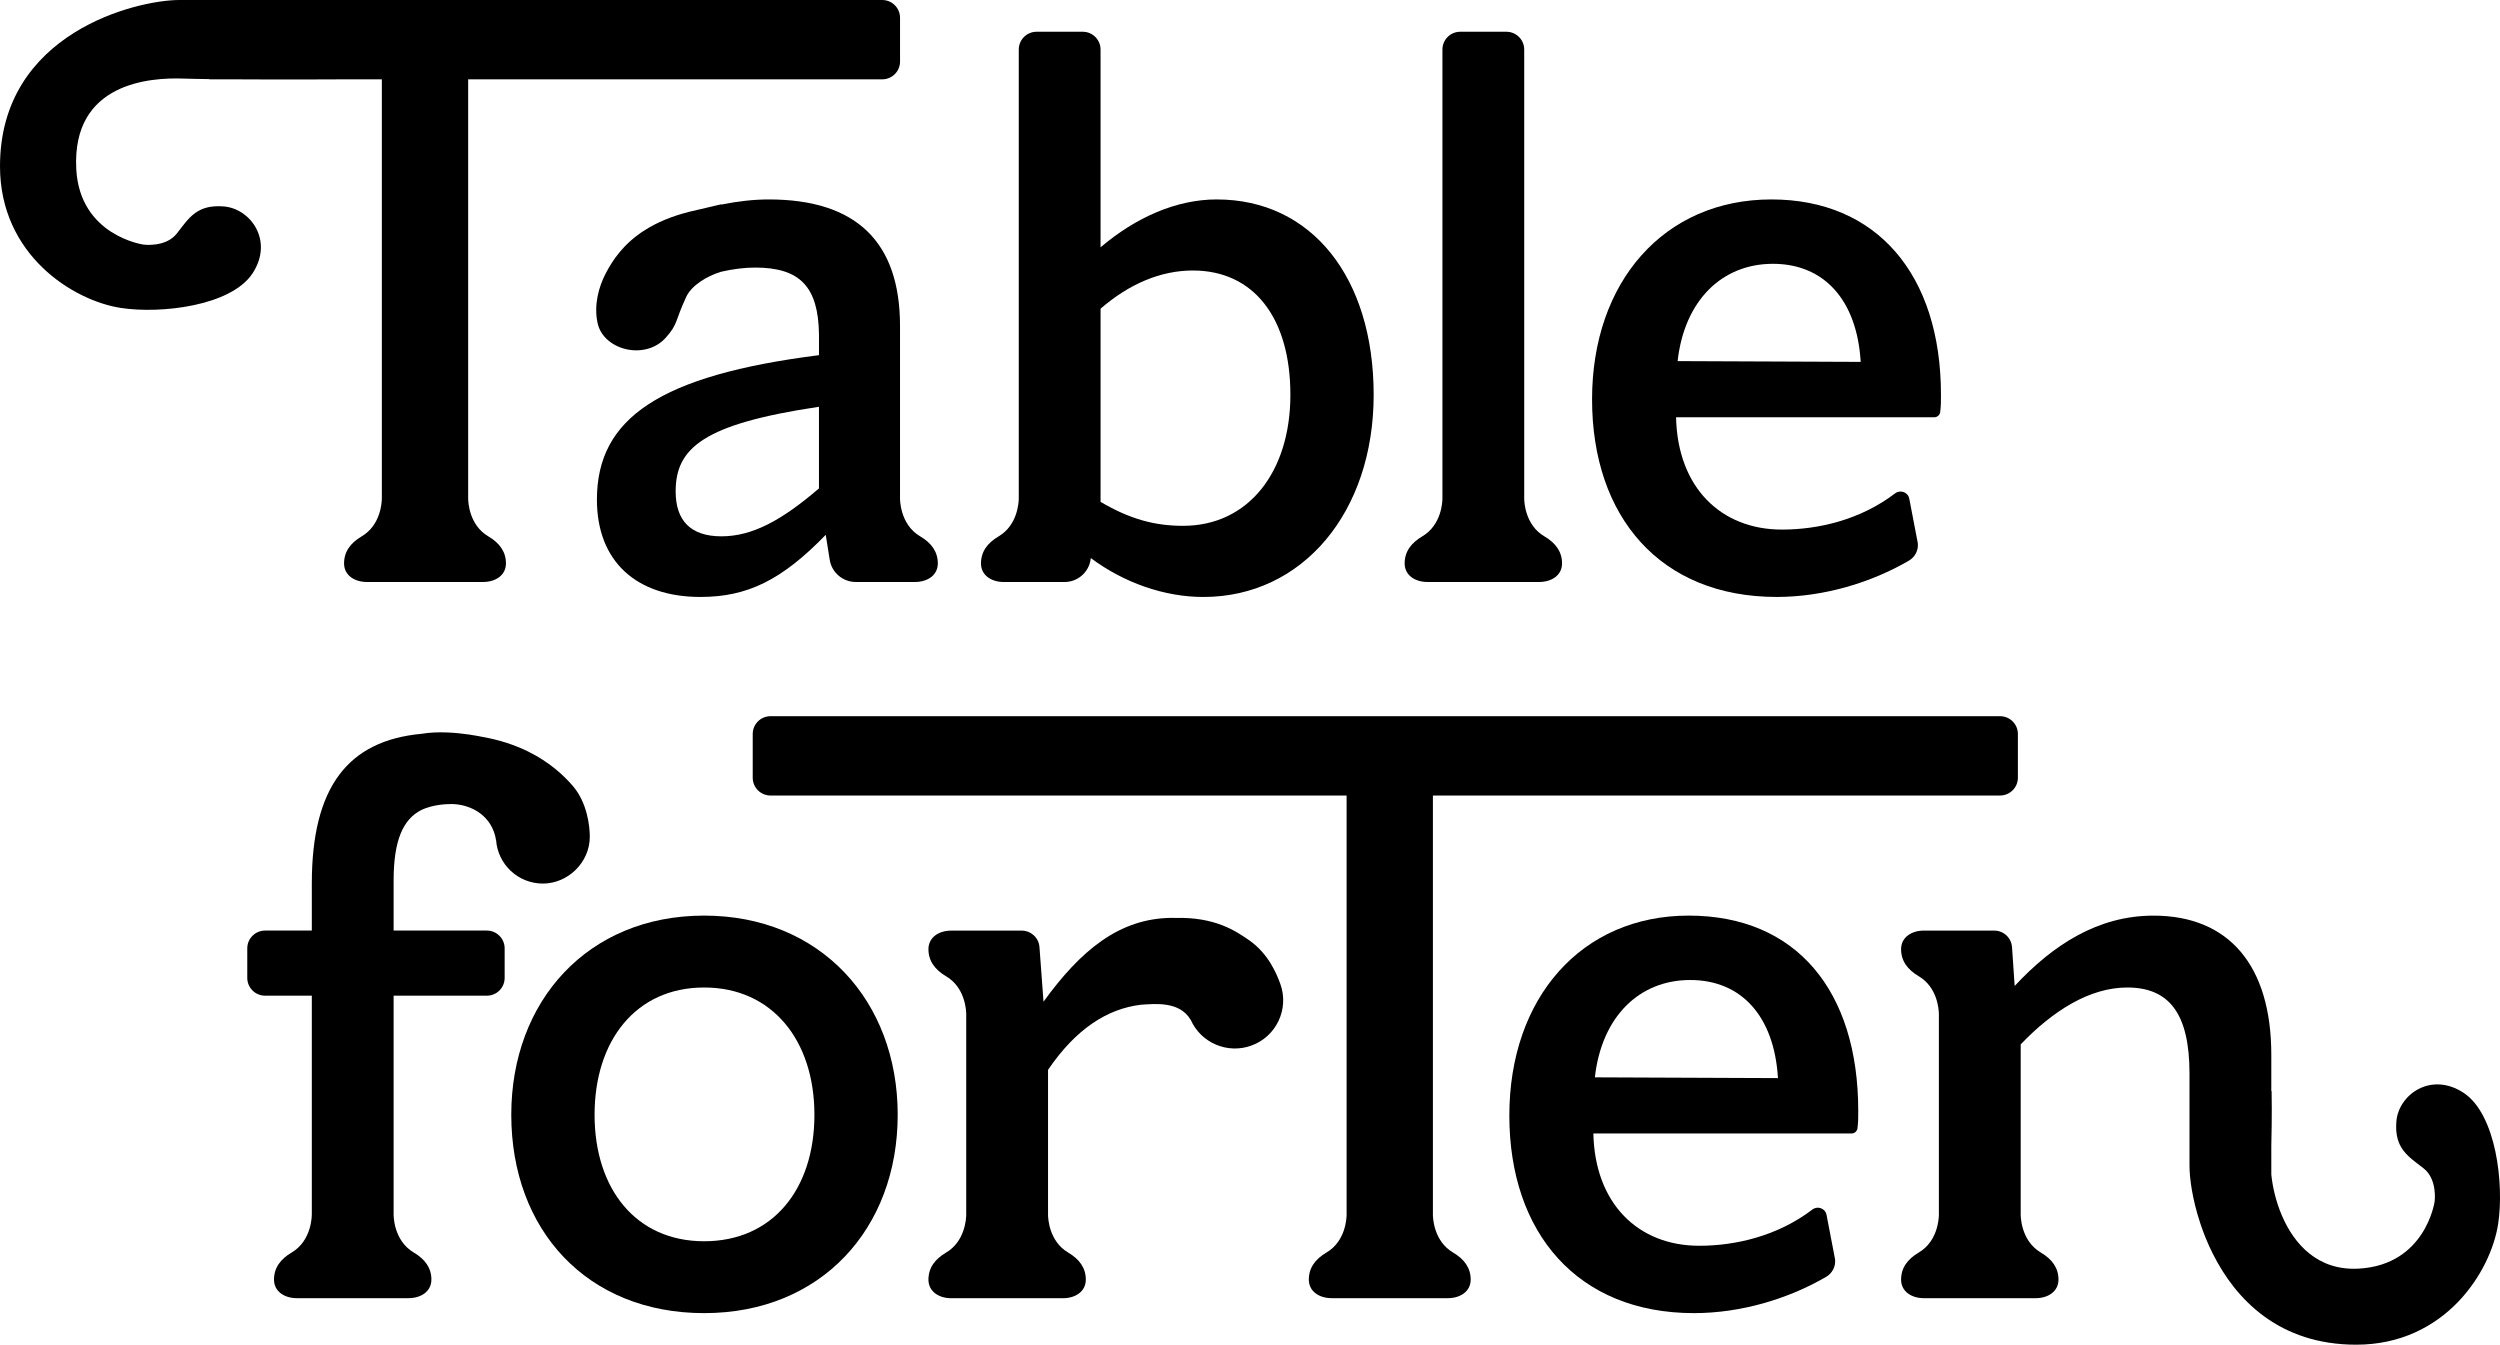
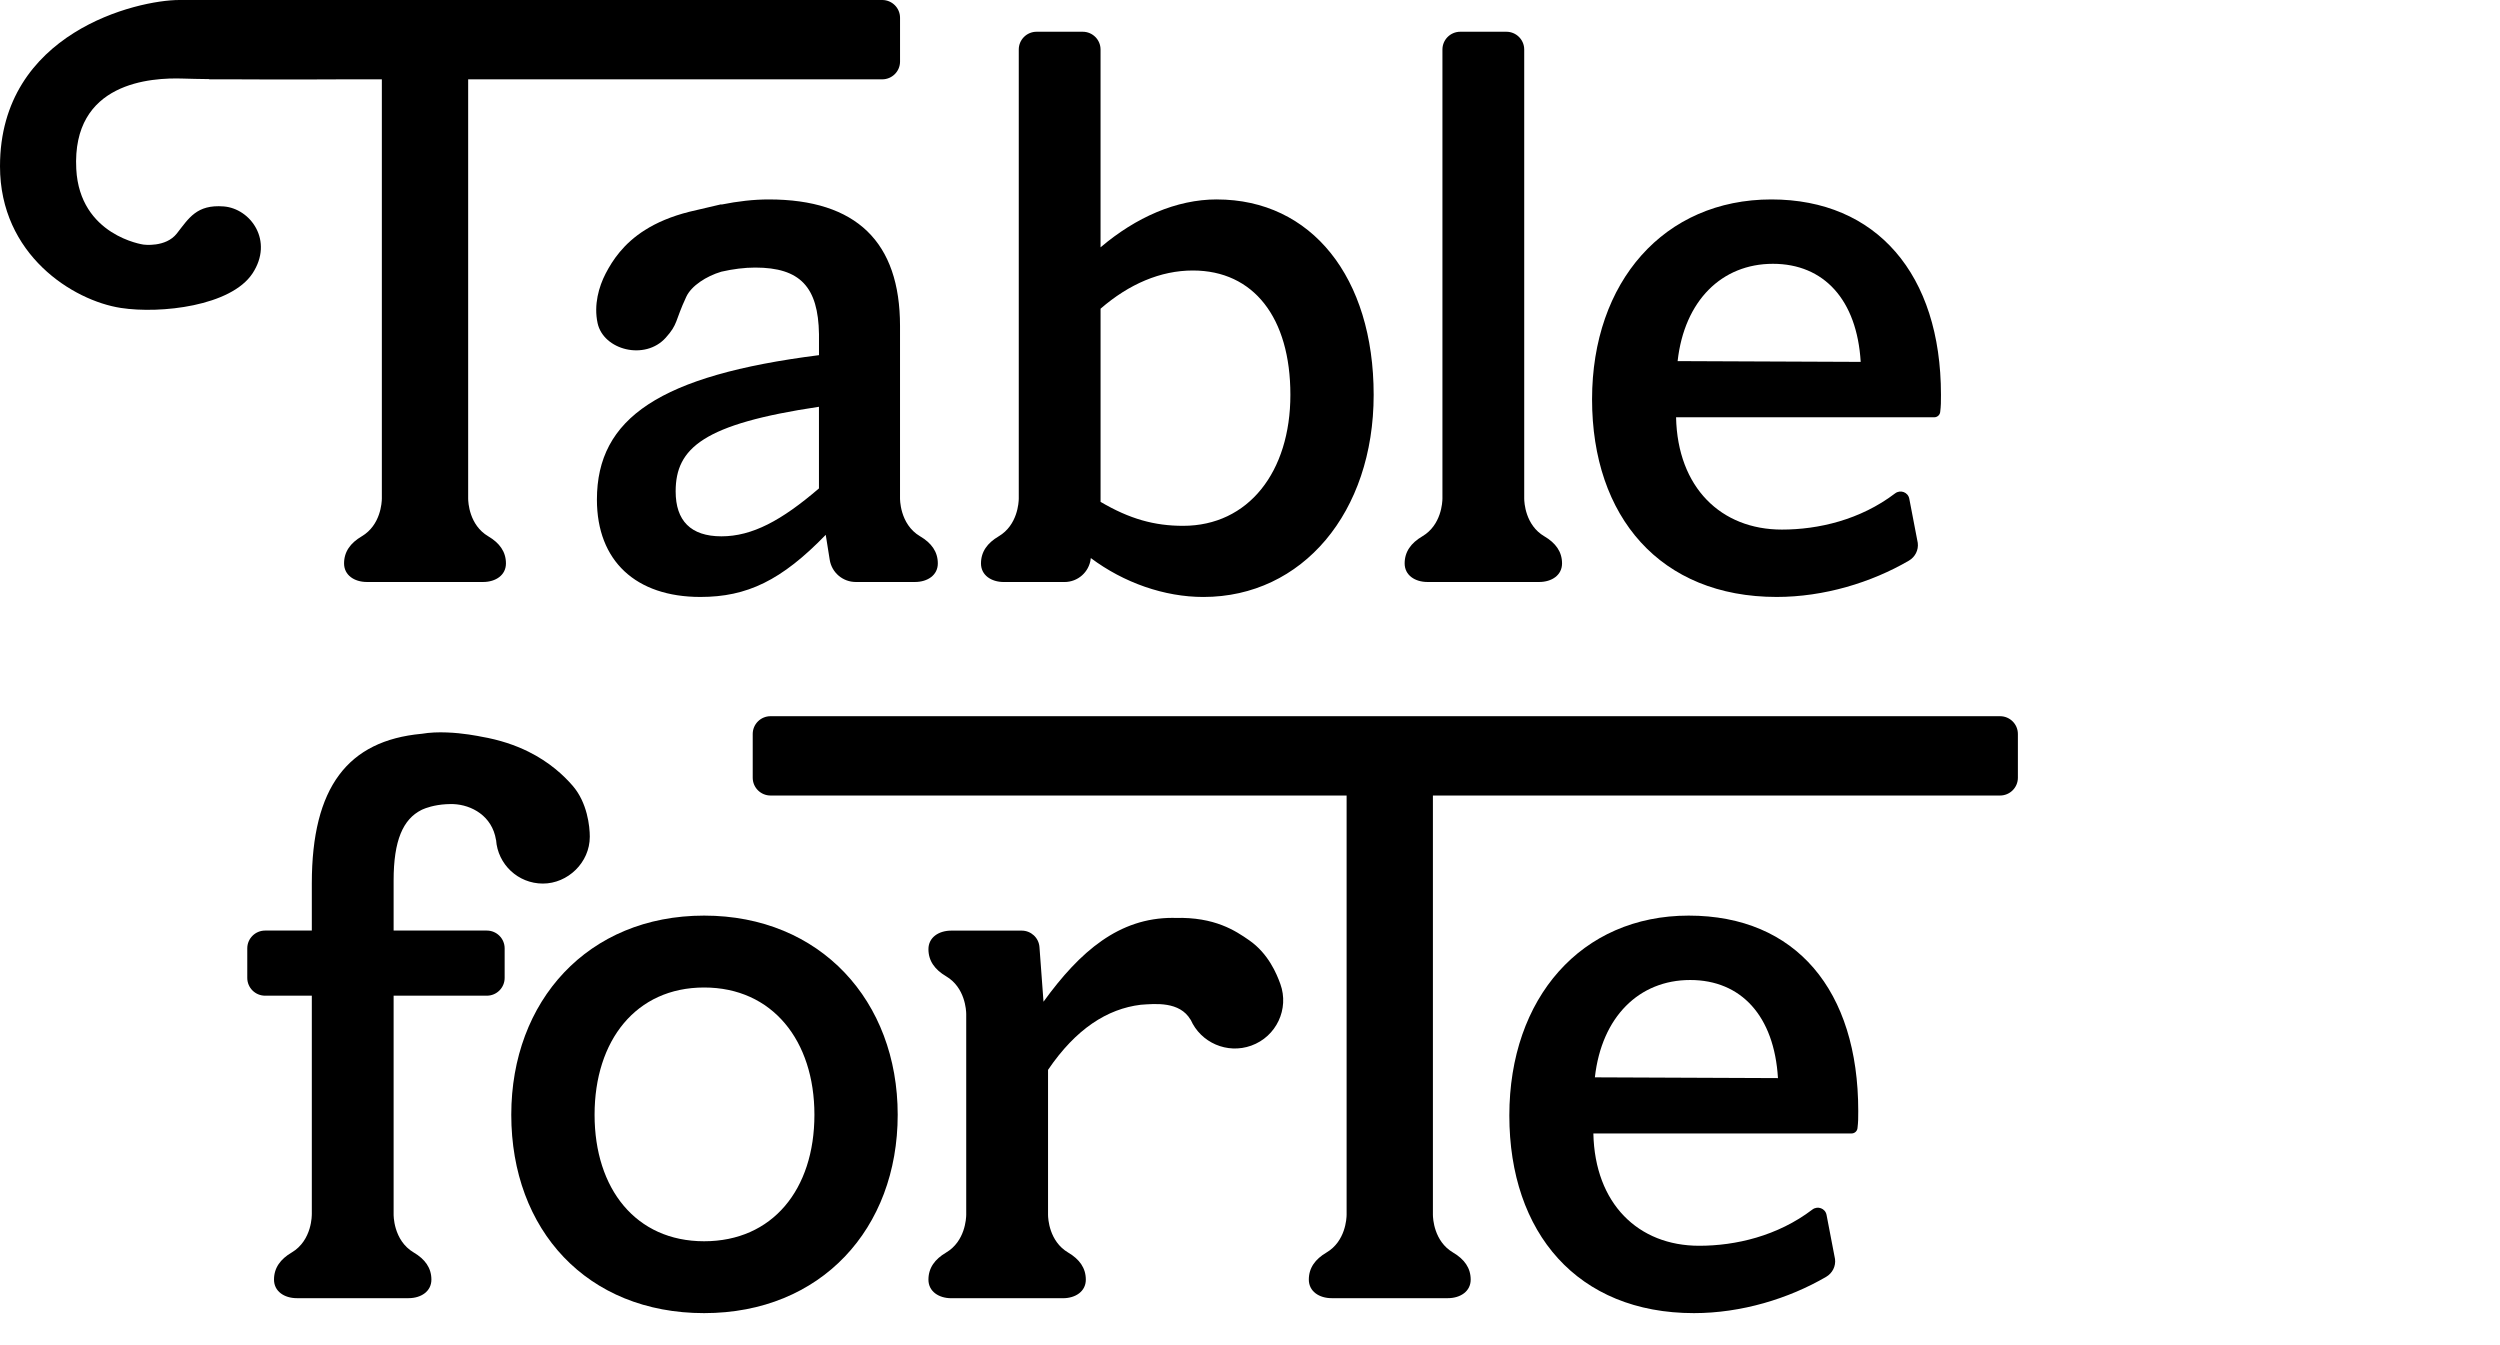
<svg xmlns="http://www.w3.org/2000/svg" width="264" height="142" viewBox="0 0 264 142" fill="none">
  <g clip-path="url(#clip0_148_829)">
    <path d="M53.991 117.717C53.991 105.702 62.074 96.688 74.355 96.688C86.636 96.688 94.797 105.699 94.797 117.717C94.797 129.734 86.717 138.666 74.355 138.666C61.992 138.666 53.991 129.892 53.991 117.717ZM86.003 117.717C86.003 109.893 81.566 104.28 74.355 104.28C67.144 104.28 62.787 109.893 62.787 117.717C62.787 125.54 67.146 131.077 74.355 131.077C81.563 131.077 86.003 125.622 86.003 117.717Z" fill="black" />
    <path d="M60.455 82.955C59.525 81.885 58.048 80.489 55.792 79.371C54.427 78.697 52.779 78.126 50.794 77.787C50.794 77.787 50.281 77.674 49.495 77.562C48.861 77.469 48.044 77.378 47.175 77.347C46.306 77.313 45.379 77.342 44.524 77.49C44.519 77.49 44.512 77.49 44.507 77.49C36.747 78.212 32.928 83.111 32.928 93.285V98.268H27.997C26.955 98.268 26.112 99.109 26.112 100.146V103.267C26.112 104.304 26.955 105.145 27.997 105.145H32.928V128.231H32.925C32.925 128.231 32.99 130.972 30.801 132.265C29.608 132.967 28.935 133.89 28.935 135.127C28.935 136.365 30.018 137.087 31.352 137.087H34.623H39.868H43.139C44.473 137.087 45.556 136.363 45.556 135.127C45.556 133.892 44.883 132.967 43.69 132.265C41.501 130.974 41.566 128.231 41.566 128.231V105.145H51.409C52.448 105.145 53.291 104.304 53.291 103.267V100.146C53.291 99.109 52.448 98.268 51.409 98.268H41.566V92.97C41.566 88.752 42.557 86.508 44.509 85.529C44.514 85.529 44.519 85.524 44.524 85.522C44.541 85.512 44.576 85.495 44.632 85.472C44.938 85.335 45.819 84.998 47.132 84.922C47.146 84.922 47.16 84.922 47.177 84.922C47.278 84.915 47.378 84.912 47.484 84.912C47.544 84.91 47.603 84.91 47.666 84.91C47.733 84.91 47.8 84.912 47.867 84.912C49.797 84.989 51.974 86.16 52.377 88.695H52.386C52.559 91.269 54.704 93.305 57.329 93.305C59.954 93.305 62.282 91.092 62.282 88.361C62.282 87.266 62.026 84.759 60.457 82.955H60.455Z" fill="black" />
    <path d="M135.202 103.903C134.819 102.842 133.942 100.703 131.921 99.298C130.472 98.289 128.276 96.817 124.106 96.934C124.015 96.93 123.924 96.927 123.824 96.927C118.198 96.927 114.079 100.407 110.194 105.781L109.768 100.012C109.696 99.03 108.877 98.273 107.89 98.273H100.459C99.125 98.273 98.043 98.994 98.043 100.232C98.043 101.47 98.716 102.392 99.908 103.095C101.927 104.285 102.03 106.708 102.033 107.078V128.286C102.028 128.654 101.927 131.08 99.908 132.27C98.716 132.972 98.043 133.894 98.043 135.132C98.043 136.37 99.125 137.092 100.459 137.092H112.247C113.581 137.092 114.663 136.368 114.663 135.132C114.663 133.897 113.99 132.972 112.798 132.27C110.779 131.08 110.676 128.656 110.673 128.286V112.976C113.617 108.641 116.934 106.531 120.461 106.103C121.996 105.993 124.573 105.728 125.721 107.678L125.73 107.673C126.796 110.108 129.591 111.334 132.132 110.419C134.783 109.466 136.158 106.55 135.204 103.905L135.202 103.903Z" fill="black" />
    <path d="M211.209 75.631H81.369C80.33 75.631 79.487 76.472 79.487 77.509V82.128C79.487 83.165 80.33 84.007 81.369 84.007H142.202V128.284C142.198 128.656 142.095 131.077 140.078 132.265C138.885 132.967 138.212 133.89 138.212 135.128C138.212 136.365 139.295 137.087 140.629 137.087H142.202H151.315H152.888C154.222 137.087 155.305 136.365 155.305 135.128C155.305 133.89 154.632 132.967 153.439 132.265C151.42 131.075 151.317 128.652 151.315 128.281V84.007H211.207C212.246 84.007 213.089 83.165 213.089 82.128V77.509C213.089 76.472 212.246 75.631 211.207 75.631H211.209Z" fill="black" />
    <path d="M187.061 21.06C175.729 21.06 168.122 29.753 168.122 42.167C168.122 54.581 175.331 63.038 187.617 63.038C192.613 63.038 197.611 61.518 201.582 59.203C202.24 58.818 202.614 58.084 202.516 57.329L201.62 52.662C201.488 51.974 200.681 51.678 200.123 52.101C196.445 54.901 192.019 55.924 188.168 55.924C181.749 55.924 177.151 51.496 176.993 44.064H204.259C204.575 44.064 204.846 43.828 204.884 43.515C204.966 42.858 204.966 42.451 204.966 41.691C204.966 28.964 198.15 21.06 187.059 21.06H187.061ZM177.156 38.136C177.87 31.734 181.833 27.858 187.219 27.858C192.605 27.858 196.092 31.653 196.49 38.215L177.154 38.133L177.156 38.136Z" fill="black" />
    <path d="M163.081 56.636C161.062 55.446 160.959 53.023 160.957 52.653V5.231C160.957 4.194 160.114 3.353 159.074 3.353H154.203C153.164 3.353 152.321 4.194 152.321 5.231V52.605V52.653C152.318 53.016 152.218 55.446 150.197 56.636C149.004 57.339 148.331 58.261 148.331 59.499C148.331 60.737 149.413 61.458 150.747 61.458H162.535C163.869 61.458 164.952 60.737 164.952 59.499C164.952 58.261 164.279 57.339 163.086 56.636H163.081Z" fill="black" />
    <path d="M128.499 21.059C124.221 21.059 119.942 22.954 116.218 26.118V5.231C116.218 4.194 115.375 3.353 114.335 3.353H109.464C108.425 3.353 107.582 4.194 107.582 5.231V52.655C107.577 53.023 107.476 55.448 105.457 56.638C104.265 57.341 103.592 58.263 103.592 59.501C103.592 60.739 104.674 61.461 106.008 61.461H112.412C113.818 61.461 115.003 60.416 115.178 59.023L115.19 58.93C118.677 61.539 122.957 63.04 127.076 63.04C137.535 63.04 145.059 54.108 145.059 41.694C145.059 29.28 138.485 21.062 128.501 21.062L128.499 21.059ZM124.935 55.527C121.922 55.527 119.309 54.815 116.22 52.997V32.599C119.23 29.989 122.559 28.565 125.965 28.565C132.381 28.565 136.265 33.545 136.265 41.689C136.265 49.833 131.83 55.527 124.937 55.527H124.935Z" fill="black" />
    <path d="M93.157 0H18.936C14.492 0 0 3.42 0 17.559C0 26.919 7.716 31.741 12.762 32.518C16.97 33.165 24.392 32.317 26.663 28.874C28.933 25.43 26.464 22.018 23.616 21.798C20.769 21.576 19.94 23.041 18.675 24.656C17.5 26.159 15.148 25.829 15.148 25.829C15.148 25.829 8.42 24.89 8.054 17.848C7.577 8.665 15.943 8.18 19.339 8.297C20.069 8.323 21.02 8.34 22.1 8.354V8.378H24.663C29.96 8.414 36.4 8.378 36.4 8.378H40.323V52.655C40.318 53.033 40.213 55.448 38.199 56.636C37.006 57.339 36.333 58.261 36.333 59.499C36.333 60.737 37.416 61.458 38.75 61.458H51.011C52.346 61.458 53.428 60.737 53.428 59.499C53.428 58.261 52.755 57.339 51.562 56.636C49.543 55.446 49.44 53.023 49.438 52.653V8.378H93.162C94.201 8.378 95.044 7.537 95.044 6.5V1.878C95.044 0.841 94.201 0 93.162 0H93.157Z" fill="black" />
    <path d="M97.166 56.636C94.977 55.346 95.042 52.602 95.042 52.602V34.42C95.042 25.566 90.446 21.06 81.175 21.06C79.611 21.06 77.906 21.253 76.168 21.604V21.573L72.817 22.357C70.863 22.847 69.33 23.521 68.114 24.288C66.978 25.007 66.116 25.805 65.443 26.615C64.801 27.385 64.332 28.164 63.956 28.886C63.24 30.267 62.687 32.19 63.106 34.124C63.724 36.967 68.114 38.1 70.3 35.665C71.622 34.195 71.246 33.956 72.475 31.33C73.016 30.176 74.589 29.163 76.156 28.697C76.16 28.694 76.163 28.692 76.168 28.692C77.41 28.408 78.622 28.255 79.748 28.255C84.504 28.255 86.408 30.307 86.485 35.29V37.505C69.687 39.639 63.034 44.143 63.034 52.76C63.034 59.243 67.153 63.038 73.964 63.038C78.879 63.038 82.524 61.301 87.198 56.478L87.618 59.114C87.833 60.464 88.999 61.458 90.369 61.458H95.042H96.618C97.952 61.458 99.034 60.737 99.034 59.499C99.034 58.261 98.361 57.339 97.168 56.636H97.166ZM86.482 51.577C82.521 54.975 79.429 56.636 76.182 56.636C72.934 56.636 71.349 54.975 71.349 51.893C71.349 47.305 74.283 44.774 86.482 42.956V51.577Z" fill="black" />
    <path d="M195.525 119.693H168.259C168.417 127.125 173.013 131.553 179.433 131.553C183.282 131.553 187.71 130.527 191.386 127.729C191.944 127.304 192.752 127.603 192.883 128.291L193.779 132.958C193.875 133.713 193.504 134.446 192.845 134.831C188.874 137.147 183.878 138.666 178.88 138.666C166.599 138.666 159.386 130.207 159.386 117.796C159.386 105.384 166.992 96.688 178.325 96.688C189.657 96.688 196.231 104.593 196.231 117.32C196.231 118.08 196.231 118.484 196.15 119.143C196.112 119.456 195.843 119.693 195.525 119.693ZM187.753 113.846C187.356 107.284 183.869 103.489 178.483 103.489C173.097 103.489 169.135 107.365 168.419 113.767L187.756 113.848L187.753 113.846Z" fill="black" />
-     <path d="M260.149 115.399C256.7 113.134 253.278 115.597 253.055 118.438C252.835 121.277 254.301 122.107 255.92 123.368C257.426 124.542 257.095 126.888 257.095 126.888C257.095 126.888 256.154 133.562 249.097 133.966C246.932 134.09 245.224 133.448 243.892 132.389C241.248 130.293 240.101 126.57 239.85 124.018V121.036C239.929 117.846 239.893 115.655 239.883 115.277V115.22H239.85V111.394C239.85 101.907 235.333 96.691 227.406 96.691C221.546 96.691 216.792 99.773 212.749 104.118L212.471 100.022C212.404 99.037 211.583 98.27 210.591 98.27H204.745H203.172C201.838 98.27 200.755 98.992 200.755 100.23C200.755 101.467 201.428 102.39 202.621 103.092C204.602 104.261 204.738 106.617 204.745 107.054V128.305C204.738 128.742 204.602 131.099 202.621 132.267C201.428 132.97 200.755 133.892 200.755 135.13C200.755 136.368 201.838 137.089 203.172 137.089H206.443H211.688H214.96C216.293 137.089 217.376 136.365 217.376 135.13C217.376 133.894 216.703 132.97 215.51 132.267C213.321 130.977 213.386 128.233 213.386 128.233V110.285C216.794 106.729 220.674 104.28 224.637 104.28C229.073 104.28 231.211 107.045 231.211 113.37V123.105C231.211 124.429 231.516 126.644 232.323 129.101C232.67 130.169 233.115 131.283 233.671 132.389C236.114 137.269 240.705 142 248.812 142C258.192 142 263.023 134.301 263.801 129.266C264.45 125.067 263.6 117.662 260.151 115.399H260.149Z" fill="black" />
  </g>
  <defs>
    <clipPath id="clip0_148_829">
      <rect width="264" height="142" fill="white" />
    </clipPath>
  </defs>
</svg>